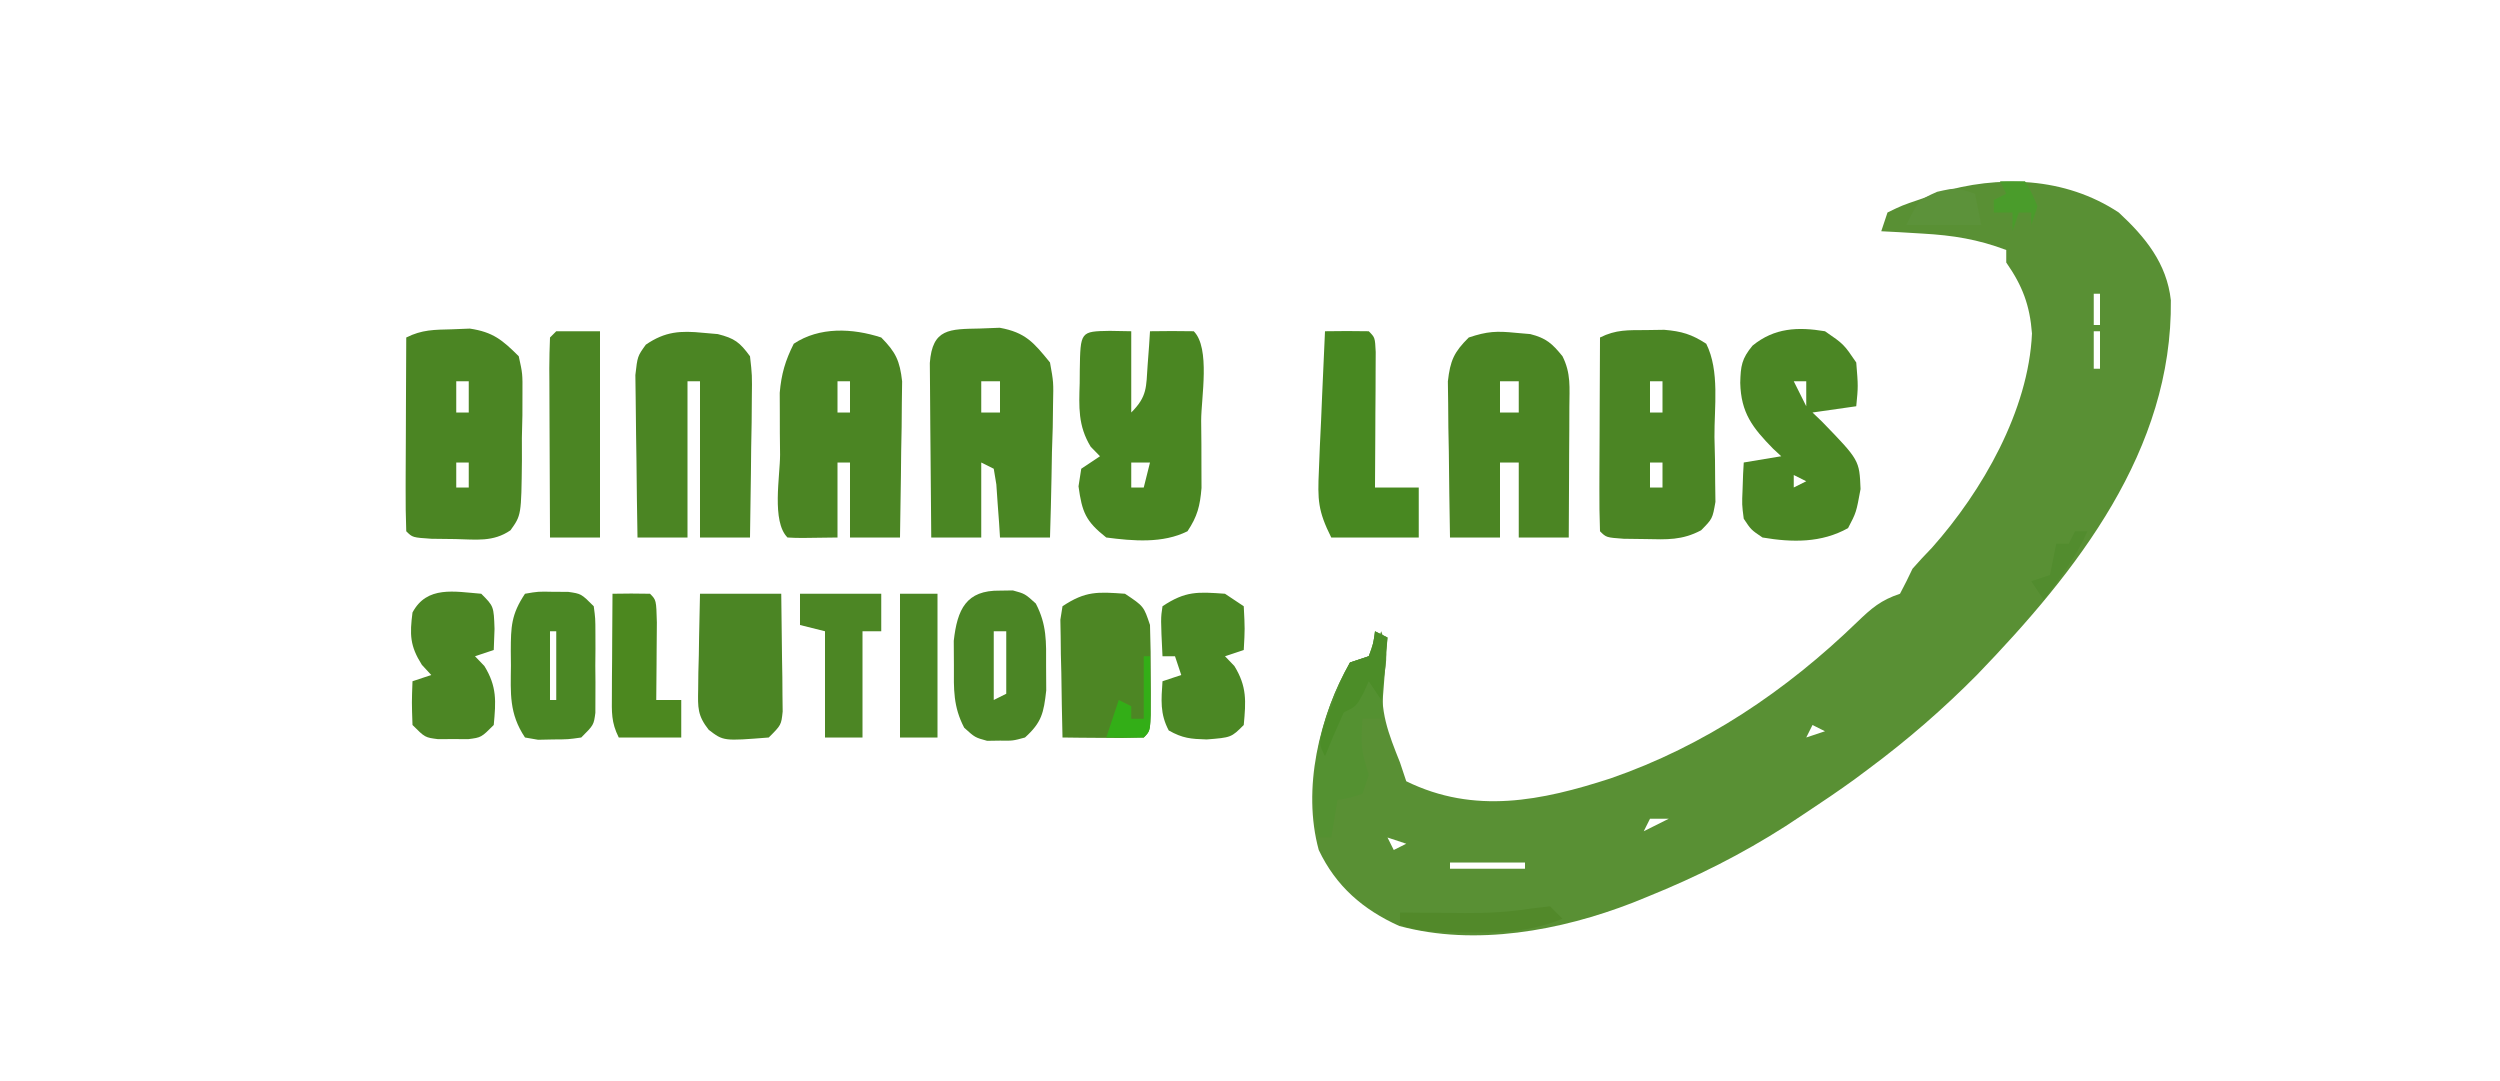
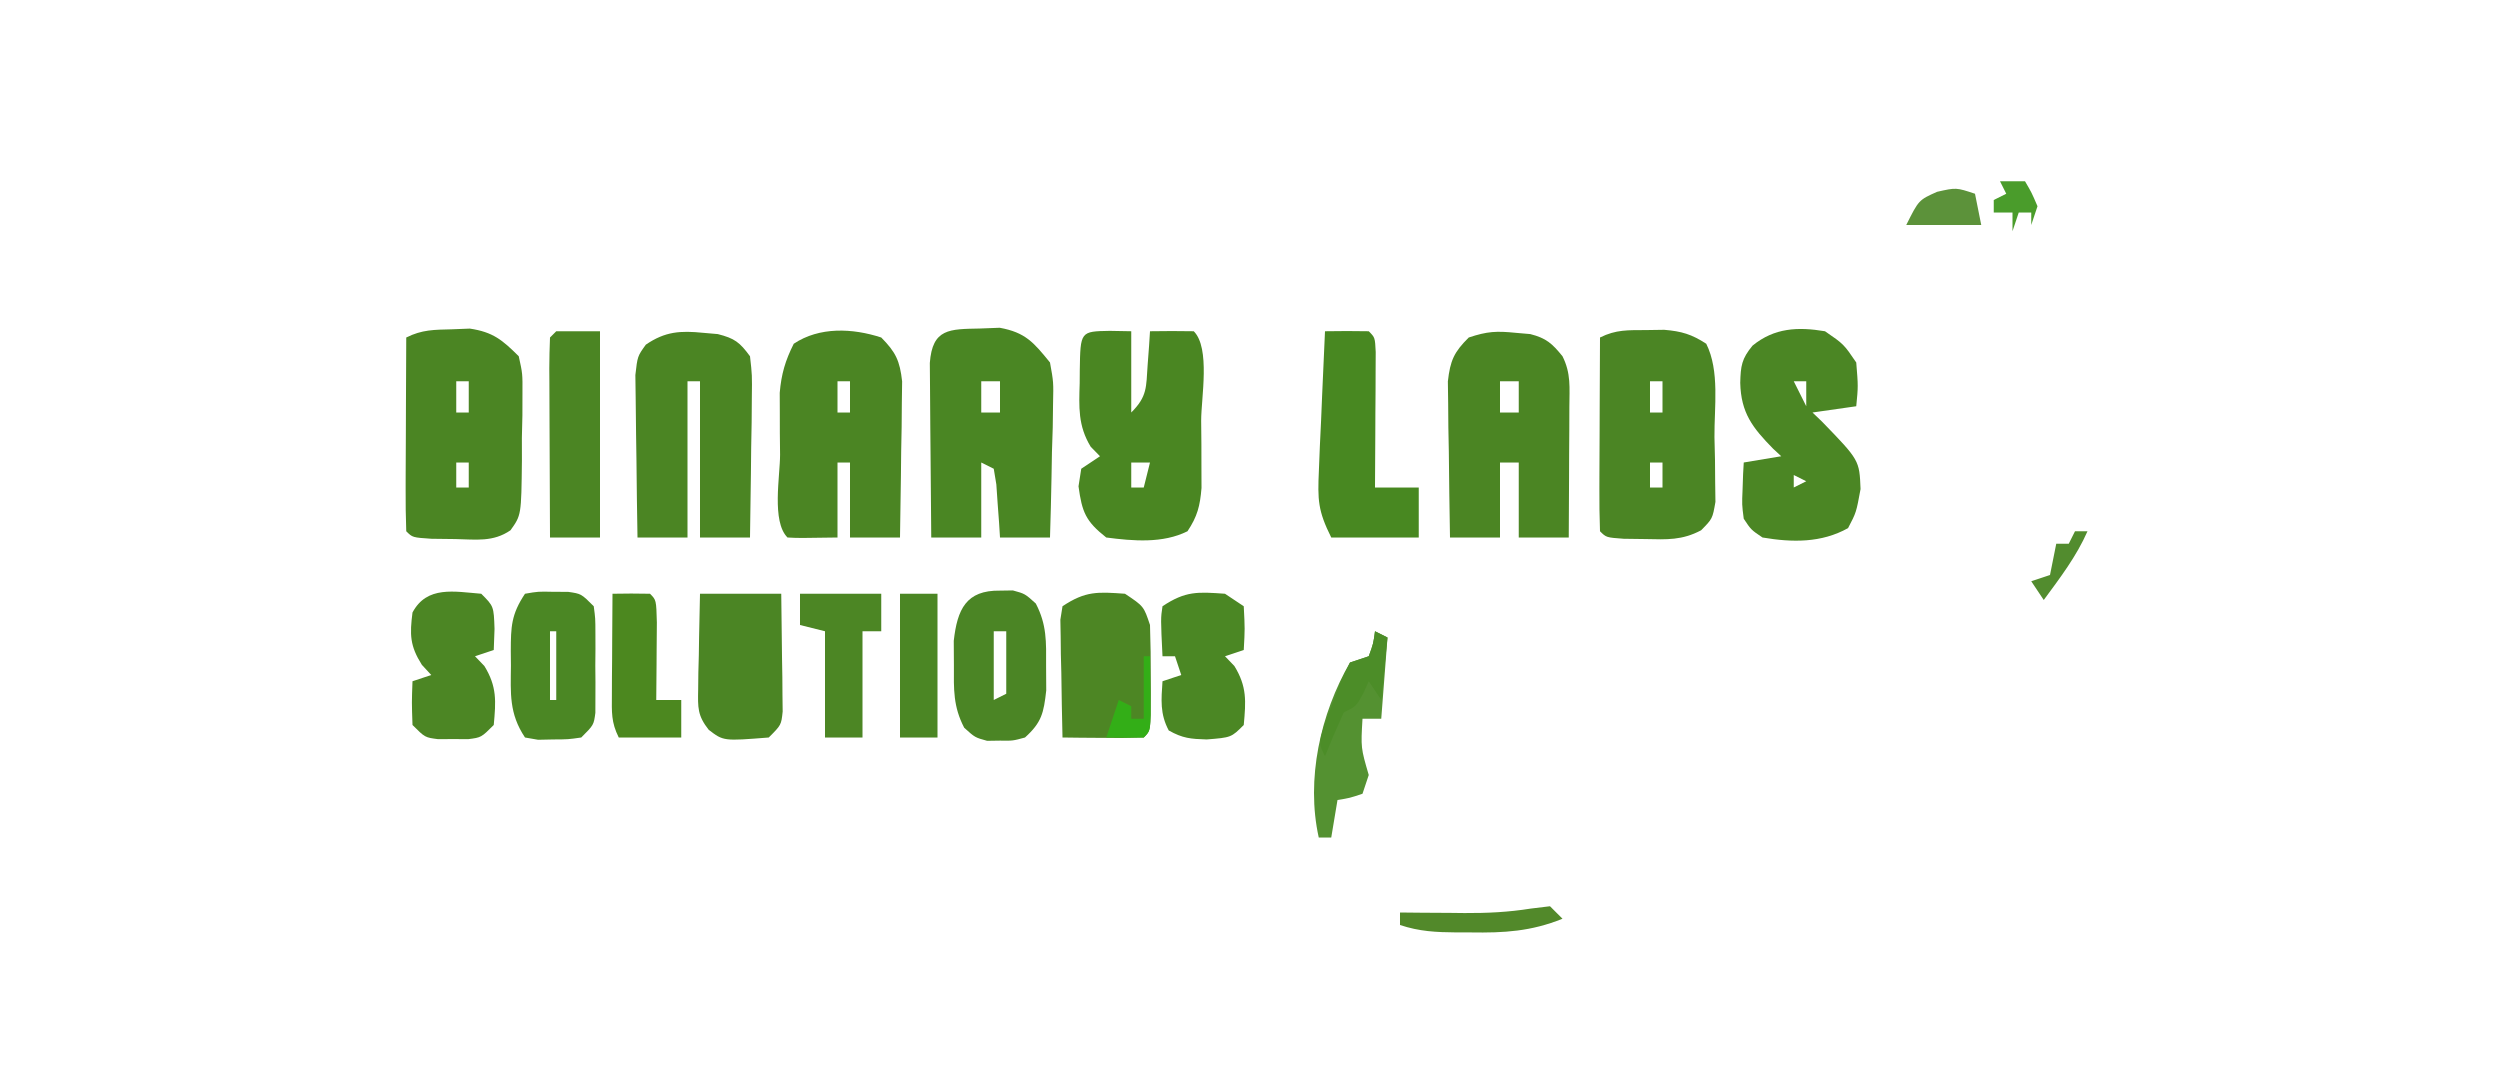
<svg xmlns="http://www.w3.org/2000/svg" version="1.1" width="400" height="173">
-   <path d="M0 0 C4.263 3.942 7.684 8.145 8.336 14.031 C8.607 38.063 -6.672 57.388 -22.679 73.977 C-28.091 79.441 -33.824 84.415 -40 89 C-40.764 89.57 -41.529 90.14 -42.316 90.727 C-44.84 92.548 -47.403 94.285 -50 96 C-51.076 96.712 -52.153 97.423 -53.262 98.156 C-60.321 102.674 -67.54 106.297 -75.312 109.438 C-76.124 109.767 -76.935 110.097 -77.771 110.437 C-89.289 114.91 -102.935 117.452 -115.105 114.16 C-120.908 111.553 -125.252 107.791 -128 102 C-130.67 92.232 -127.927 80.679 -123 72 C-121.515 71.505 -121.515 71.505 -120 71 C-118.791 69 -118.791 69 -118 67 C-116.896 69.943 -117.085 71.499 -117.625 74.688 C-118.366 79.634 -116.813 83.45 -115 88 C-114.67 88.99 -114.34 89.98 -114 91 C-103.073 96.364 -92.31 94.112 -81.312 90.543 C-66.292 85.351 -53.228 76.536 -41.869 65.542 C-39.561 63.321 -38.089 62.03 -35 61 C-34.296 59.686 -33.633 58.35 -33 57 C-31.989 55.847 -30.944 54.724 -29.875 53.625 C-21.825 44.566 -14.43 31.679 -13.883 19.363 C-14.226 14.854 -15.387 11.749 -18 8 C-18 7.34 -18 6.68 -18 6 C-22.522 4.289 -26.556 3.648 -31.375 3.375 C-32.62 3.3 -33.865 3.225 -35.148 3.148 C-36.089 3.099 -37.03 3.05 -38 3 C-37.67 2.01 -37.34 1.02 -37 0 C-34.672 -1.133 -34.672 -1.133 -31.75 -2.125 C-30.319 -2.624 -30.319 -2.624 -28.859 -3.133 C-19.228 -6.054 -8.602 -5.689 0 0 Z M-7 6 C-6 8 -6 8 -6 8 Z M-6 8 C-5 10 -5 10 -5 10 Z M-5 10 C-4 12 -4 12 -4 12 Z M-4 13 C-4 14.65 -4 16.3 -4 18 C-3.67 18 -3.34 18 -3 18 C-3 16.35 -3 14.7 -3 13 C-3.33 13 -3.66 13 -4 13 Z M-4 19 C-4 20.98 -4 22.96 -4 25 C-3.67 25 -3.34 25 -3 25 C-3 23.02 -3 21.04 -3 19 C-3.33 19 -3.66 19 -4 19 Z M-5 26 C-4 29 -4 29 -4 29 Z M-6 30 C-5 32 -5 32 -5 32 Z M-8 35 C-7 37 -7 37 -7 37 Z M-9 37 C-8 39 -8 39 -8 39 Z M-10 39 C-9 41 -9 41 -9 41 Z M-11 41 C-10 43 -10 43 -10 43 Z M-13 44 C-12 46 -12 46 -12 46 Z M-14 46 C-13 48 -13 48 -13 48 Z M-17 50 C-16 52 -16 52 -16 52 Z M-19 53 C-19 56 -19 56 -19 56 Z M-23 58 C-23 61 -23 61 -23 61 Z M-49 82 C-49.33 82.66 -49.66 83.32 -50 84 C-49.01 83.67 -48.02 83.34 -47 83 C-47.66 82.67 -48.32 82.34 -49 82 Z M-75 97 C-75.33 97.66 -75.66 98.32 -76 99 C-74.68 98.34 -73.36 97.68 -72 97 C-72.99 97 -73.98 97 -75 97 Z M-117 100 C-116.67 100.66 -116.34 101.32 -116 102 C-115.34 101.67 -114.68 101.34 -114 101 C-114.99 100.67 -115.98 100.34 -117 100 Z M-107 104 C-107 104.33 -107 104.66 -107 105 C-103.04 105 -99.08 105 -95 105 C-95 104.67 -95 104.34 -95 104 C-98.96 104 -102.92 104 -107 104 Z " fill="#599034" transform="translate(339,34)" />
  <path d="M0 0 C2.323 2.357 2.967 3.703 3.341 7.024 C3.325 8.177 3.309 9.329 3.293 10.516 C3.283 11.766 3.274 13.016 3.264 14.305 C3.239 15.607 3.213 16.909 3.188 18.25 C3.167 20.226 3.167 20.226 3.146 22.242 C3.111 25.495 3.062 28.747 3 32 C0.36 32 -2.28 32 -5 32 C-5 28.04 -5 24.08 -5 20 C-5.66 20 -6.32 20 -7 20 C-7 23.96 -7 27.92 -7 32 C-13.152 32.098 -13.152 32.098 -15 32 C-17.569 29.431 -16.186 22.205 -16.188 18.75 C-16.2 17.604 -16.212 16.458 -16.225 15.277 C-16.227 14.17 -16.228 13.063 -16.23 11.922 C-16.235 10.907 -16.239 9.892 -16.243 8.847 C-15.986 5.836 -15.354 3.693 -14 1 C-9.886 -1.742 -4.601 -1.499 0 0 Z M-7 7 C-7 8.65 -7 10.3 -7 12 C-6.34 12 -5.68 12 -5 12 C-5 10.35 -5 8.7 -5 7 C-5.66 7 -6.32 7 -7 7 Z " fill="#4B8523" transform="translate(141,54)" />
  <path d="M0 0 C1.038 -0.04 2.075 -0.08 3.145 -0.121 C7.265 0.635 8.568 2.216 11.188 5.438 C11.755 8.575 11.755 8.575 11.676 12.051 C11.66 13.298 11.644 14.545 11.627 15.83 C11.585 17.124 11.543 18.417 11.5 19.75 C11.477 21.063 11.455 22.376 11.432 23.729 C11.373 26.966 11.291 30.201 11.188 33.438 C8.547 33.438 5.907 33.438 3.188 33.438 C3.139 32.655 3.09 31.873 3.039 31.066 C2.927 29.549 2.927 29.549 2.812 28 C2.743 26.991 2.673 25.981 2.602 24.941 C2.465 24.115 2.328 23.289 2.188 22.438 C1.528 22.108 0.868 21.777 0.188 21.438 C0.188 25.398 0.188 29.358 0.188 33.438 C-2.453 33.438 -5.093 33.438 -7.812 33.438 C-7.862 29.059 -7.898 24.681 -7.922 20.303 C-7.932 18.813 -7.946 17.323 -7.963 15.833 C-7.988 13.693 -7.999 11.554 -8.008 9.414 C-8.024 7.482 -8.024 7.482 -8.04 5.51 C-7.63 -0.027 -4.891 0.103 0 0 Z M0.188 8.438 C0.188 10.088 0.188 11.738 0.188 13.438 C1.177 13.438 2.167 13.438 3.188 13.438 C3.188 11.787 3.188 10.137 3.188 8.438 C2.197 8.438 1.208 8.438 0.188 8.438 Z " fill="#4A8623" transform="translate(156.812,52.562)" />
  <path d="M0 0 C1.435 -0.021 1.435 -0.021 2.898 -0.043 C5.688 0.193 7.293 0.67 9.625 2.188 C11.801 6.539 10.899 12.345 10.938 17.125 C10.967 18.331 10.996 19.537 11.025 20.779 C11.034 21.934 11.042 23.088 11.051 24.277 C11.065 25.338 11.08 26.399 11.095 27.492 C10.625 30.188 10.625 30.188 8.798 32.036 C5.766 33.643 3.346 33.514 -0.062 33.438 C-1.221 33.422 -2.38 33.407 -3.574 33.391 C-6.375 33.188 -6.375 33.188 -7.375 32.188 C-7.463 29.896 -7.482 27.602 -7.473 25.309 C-7.471 24.622 -7.47 23.935 -7.468 23.228 C-7.463 21.027 -7.45 18.826 -7.438 16.625 C-7.432 15.136 -7.428 13.647 -7.424 12.158 C-7.413 8.501 -7.396 4.844 -7.375 1.188 C-4.802 -0.099 -2.873 0.019 0 0 Z M0.625 8.188 C0.625 9.838 0.625 11.488 0.625 13.188 C1.285 13.188 1.945 13.188 2.625 13.188 C2.625 11.537 2.625 9.887 2.625 8.188 C1.965 8.188 1.305 8.188 0.625 8.188 Z M0.625 21.188 C0.625 22.508 0.625 23.828 0.625 25.188 C1.285 25.188 1.945 25.188 2.625 25.188 C2.625 23.867 2.625 22.547 2.625 21.188 C1.965 21.188 1.305 21.188 0.625 21.188 Z " fill="#4B8524" transform="translate(263.375,52.812)" />
  <path d="M0 0 C0.945 -0.037 1.89 -0.075 2.863 -0.113 C6.562 0.444 8.048 1.688 10.688 4.312 C11.303 7.106 11.303 7.106 11.281 10.285 C11.279 11.432 11.276 12.578 11.273 13.76 C11.231 15.549 11.231 15.549 11.188 17.375 C11.191 19.17 11.191 19.17 11.195 21.002 C11.097 29.741 11.097 29.741 9.366 32.157 C6.588 34.07 3.861 33.63 0.562 33.562 C-0.698 33.547 -1.959 33.532 -3.258 33.516 C-6.312 33.312 -6.312 33.312 -7.312 32.312 C-7.4 30.021 -7.419 27.727 -7.41 25.434 C-7.409 24.747 -7.407 24.06 -7.406 23.353 C-7.4 21.152 -7.388 18.951 -7.375 16.75 C-7.37 15.261 -7.365 13.772 -7.361 12.283 C-7.35 8.626 -7.333 4.969 -7.312 1.312 C-4.769 0.041 -2.841 0.073 0 0 Z M0.688 8.312 C0.688 9.963 0.688 11.613 0.688 13.312 C1.347 13.312 2.007 13.312 2.688 13.312 C2.688 11.662 2.688 10.012 2.688 8.312 C2.027 8.312 1.367 8.312 0.688 8.312 Z M0.688 21.312 C0.688 22.633 0.688 23.953 0.688 25.312 C1.347 25.312 2.007 25.312 2.688 25.312 C2.688 23.992 2.688 22.672 2.688 21.312 C2.027 21.312 1.367 21.312 0.688 21.312 Z " fill="#4B8523" transform="translate(72.312,52.688)" />
  <path d="M0 0 C1.16 0.101 1.16 0.101 2.344 0.203 C4.906 0.853 5.851 1.719 7.5 3.75 C8.883 6.516 8.612 8.76 8.598 11.852 C8.594 13.063 8.591 14.275 8.588 15.523 C8.58 16.794 8.571 18.065 8.562 19.375 C8.558 20.654 8.553 21.933 8.549 23.25 C8.537 26.417 8.521 29.583 8.5 32.75 C5.86 32.75 3.22 32.75 0.5 32.75 C0.5 28.79 0.5 24.83 0.5 20.75 C-0.49 20.75 -1.48 20.75 -2.5 20.75 C-2.5 24.71 -2.5 28.67 -2.5 32.75 C-5.14 32.75 -7.78 32.75 -10.5 32.75 C-10.587 28.167 -10.64 23.584 -10.688 19 C-10.713 17.698 -10.738 16.396 -10.764 15.055 C-10.773 13.804 -10.783 12.554 -10.793 11.266 C-10.817 9.537 -10.817 9.537 -10.841 7.774 C-10.464 4.435 -9.866 3.096 -7.5 0.75 C-4.518 -0.244 -3.055 -0.306 0 0 Z M-2.5 7.75 C-2.5 9.4 -2.5 11.05 -2.5 12.75 C-1.51 12.75 -0.52 12.75 0.5 12.75 C0.5 11.1 0.5 9.45 0.5 7.75 C-0.49 7.75 -1.48 7.75 -2.5 7.75 Z " fill="#4B8523" transform="translate(242.5,53.25)" />
  <path d="M0 0 C1.134 0.021 2.269 0.041 3.438 0.062 C3.438 4.353 3.438 8.643 3.438 13.062 C6.027 10.473 5.811 9.035 6.062 5.438 C6.137 4.435 6.212 3.432 6.289 2.398 C6.338 1.628 6.387 0.857 6.438 0.062 C8.77 0.02 11.105 0.022 13.438 0.062 C16.125 2.75 14.623 10.755 14.625 14.375 C14.637 15.625 14.649 16.874 14.662 18.162 C14.665 19.963 14.665 19.963 14.668 21.801 C14.672 22.905 14.676 24.008 14.68 25.146 C14.44 28.028 14.027 29.671 12.438 32.062 C8.482 34.04 3.74 33.622 -0.562 33.062 C-3.863 30.453 -4.433 29.007 -5 24.875 C-4.856 23.947 -4.711 23.019 -4.562 22.062 C-3.572 21.402 -2.583 20.742 -1.562 20.062 C-2.052 19.561 -2.542 19.06 -3.047 18.543 C-5.097 15.187 -4.928 12.18 -4.812 8.375 C-4.807 7.686 -4.802 6.997 -4.797 6.287 C-4.699 0.082 -4.699 0.082 0 0 Z M3.438 21.062 C3.438 22.383 3.438 23.703 3.438 25.062 C4.098 25.062 4.758 25.062 5.438 25.062 C5.768 23.742 6.098 22.422 6.438 21.062 C5.447 21.062 4.457 21.062 3.438 21.062 Z " fill="#4A8622" transform="translate(177.562,52.938)" />
  <path d="M0 0 C1.16 0.101 1.16 0.101 2.344 0.203 C5.045 0.888 5.847 1.502 7.5 3.75 C7.841 6.753 7.841 6.753 7.793 10.387 C7.783 11.685 7.774 12.984 7.764 14.322 C7.739 15.694 7.713 17.066 7.688 18.438 C7.672 19.821 7.659 21.204 7.646 22.588 C7.611 25.976 7.562 29.363 7.5 32.75 C4.86 32.75 2.22 32.75 -0.5 32.75 C-0.5 24.5 -0.5 16.25 -0.5 7.75 C-1.16 7.75 -1.82 7.75 -2.5 7.75 C-2.5 16 -2.5 24.25 -2.5 32.75 C-5.14 32.75 -7.78 32.75 -10.5 32.75 C-10.574 28.675 -10.629 24.6 -10.665 20.525 C-10.68 19.139 -10.7 17.752 -10.726 16.366 C-10.763 14.373 -10.778 12.38 -10.793 10.387 C-10.817 8.588 -10.817 8.588 -10.841 6.753 C-10.5 3.75 -10.5 3.75 -9.169 1.898 C-6.072 -0.232 -3.609 -0.361 0 0 Z " fill="#4B8523" transform="translate(112.5,53.25)" />
  <path d="M0 0 C3 2.062 3 2.062 5 5 C5.312 8.812 5.312 8.812 5 12 C2.69 12.33 0.38 12.66 -2 13 C-1.495 13.485 -0.989 13.969 -0.469 14.469 C5.505 20.632 5.505 20.632 5.688 25.25 C5 29 5 29 3.688 31.5 C-0.58 33.882 -5.228 33.809 -10 33 C-11.828 31.766 -11.828 31.766 -13 30 C-13.293 27.738 -13.293 27.738 -13.188 25.312 C-13.16 24.504 -13.133 23.696 -13.105 22.863 C-13.071 22.248 -13.036 21.634 -13 21 C-11.02 20.67 -9.04 20.34 -7 20 C-7.433 19.599 -7.866 19.198 -8.312 18.785 C-11.603 15.426 -13.444 13.063 -13.562 8.25 C-13.491 5.542 -13.331 4.399 -11.59 2.297 C-8.092 -0.557 -4.344 -0.723 0 0 Z M-5 8 C-4.34 9.32 -3.68 10.64 -3 12 C-3 10.68 -3 9.36 -3 8 C-3.66 8 -4.32 8 -5 8 Z M-5 23 C-5 23.66 -5 24.32 -5 25 C-4.34 24.67 -3.68 24.34 -3 24 C-3.66 23.67 -4.32 23.34 -5 23 Z " fill="#4B8624" transform="translate(292,53)" />
  <path d="M0 0 C2.333 -0.042 4.667 -0.041 7 0 C8 1 8 1 8.114 3.317 C8.108 4.317 8.103 5.317 8.098 6.348 C8.094 7.427 8.091 8.507 8.088 9.619 C8.08 10.755 8.071 11.892 8.062 13.062 C8.058 14.203 8.053 15.343 8.049 16.518 C8.037 19.345 8.021 22.173 8 25 C10.31 25 12.62 25 15 25 C15 27.64 15 30.28 15 33 C10.38 33 5.76 33 1 33 C-1.154 28.692 -1.183 26.963 -0.977 22.266 C-0.925 20.97 -0.873 19.675 -0.82 18.34 C-0.755 16.977 -0.69 15.613 -0.625 14.25 C-0.567 12.871 -0.509 11.492 -0.453 10.113 C-0.312 6.742 -0.16 3.371 0 0 Z " fill="#488821" transform="translate(212,53)" />
  <path d="M0 0 C3 2 3 2 4 5 C4.096 7.885 4.139 10.741 4.125 13.625 C4.129 14.414 4.133 15.203 4.137 16.016 C4.127 21.873 4.127 21.873 3 23 C0.814 23.073 -1.375 23.084 -3.562 23.062 C-5.359 23.049 -5.359 23.049 -7.191 23.035 C-8.118 23.024 -9.045 23.012 -10 23 C-10.087 19.542 -10.14 16.084 -10.188 12.625 C-10.213 11.64 -10.238 10.655 -10.264 9.641 C-10.273 8.7 -10.283 7.759 -10.293 6.789 C-10.309 5.92 -10.324 5.05 -10.341 4.155 C-10.228 3.444 -10.116 2.733 -10 2 C-6.313 -0.458 -4.357 -0.311 0 0 Z " fill="#4D8624" transform="translate(180,95)" />
  <path d="M0 0 C0.681 -0.01 1.361 -0.021 2.062 -0.031 C4 0.5 4 0.5 5.727 2.062 C7.499 5.455 7.397 8.19 7.375 12 C7.383 13.31 7.39 14.619 7.398 15.969 C6.991 19.583 6.675 21.079 4 23.5 C2.062 24.031 2.062 24.031 0 24 C-0.681 24.01 -1.361 24.021 -2.062 24.031 C-4 23.5 -4 23.5 -5.727 21.938 C-7.499 18.545 -7.397 15.81 -7.375 12 C-7.383 10.69 -7.39 9.381 -7.398 8.031 C-6.829 2.987 -5.422 -0.082 0 0 Z M-1 6.5 C-1 10.13 -1 13.76 -1 17.5 C-0.34 17.17 0.32 16.84 1 16.5 C1 13.2 1 9.9 1 6.5 C0.34 6.5 -0.32 6.5 -1 6.5 Z " fill="#4B8525" transform="translate(160,94.5)" />
  <path d="M0 0 C2.094 -0.363 2.094 -0.363 4.5 -0.312 C5.691 -0.307 5.691 -0.307 6.906 -0.301 C9 0 9 0 11 2 C11.259 3.939 11.259 3.939 11.266 6.281 C11.268 7.123 11.271 7.965 11.273 8.832 C11.266 9.712 11.258 10.593 11.25 11.5 C11.258 12.38 11.265 13.261 11.273 14.168 C11.271 15.01 11.268 15.851 11.266 16.719 C11.263 17.492 11.261 18.264 11.259 19.061 C11 21 11 21 9 23 C6.906 23.301 6.906 23.301 4.5 23.312 C3.706 23.329 2.912 23.346 2.094 23.363 C1.403 23.243 0.712 23.124 0 23 C-2.566 19.151 -2.295 15.957 -2.25 11.5 C-2.258 10.728 -2.265 9.956 -2.273 9.16 C-2.26 5.264 -2.207 3.31 0 0 Z M4 6 C4 9.63 4 13.26 4 17 C4.33 17 4.66 17 5 17 C5 13.37 5 9.74 5 6 C4.67 6 4.34 6 4 6 Z " fill="#4B8724" transform="translate(84,95)" />
  <path d="M0 0 C4.29 0 8.58 0 13 0 C13.054 3.459 13.094 6.916 13.125 10.375 C13.142 11.36 13.159 12.345 13.176 13.359 C13.182 14.3 13.189 15.241 13.195 16.211 C13.206 17.08 13.216 17.95 13.227 18.845 C13 21 13 21 11 23 C3.75 23.575 3.75 23.575 1.395 21.769 C-0.409 19.482 -0.348 18.219 -0.293 15.332 C-0.283 14.439 -0.274 13.547 -0.264 12.627 C-0.239 11.698 -0.213 10.769 -0.188 9.812 C-0.174 8.872 -0.16 7.932 -0.146 6.963 C-0.111 4.642 -0.057 2.321 0 0 Z " fill="#4B8524" transform="translate(112,95)" />
  <path d="M0 0 C2.31 0 4.62 0 7 0 C7 10.89 7 21.78 7 33 C4.36 33 1.72 33 -1 33 C-1.025 28.461 -1.043 23.922 -1.055 19.383 C-1.06 17.838 -1.067 16.293 -1.075 14.747 C-1.088 12.531 -1.093 10.314 -1.098 8.098 C-1.103 7.403 -1.108 6.708 -1.113 5.992 C-1.113 4.328 -1.062 2.663 -1 1 C-0.67 0.67 -0.34 0.34 0 0 Z " fill="#4B8523" transform="translate(89,53)" />
  <path d="M0 0 C2 2 2 2 2.125 5.625 C2.084 6.739 2.042 7.853 2 9 C1.01 9.33 0.02 9.66 -1 10 C-0.505 10.516 -0.01 11.031 0.5 11.562 C2.527 14.856 2.352 17.201 2 21 C0 23 0 23 -2.094 23.266 C-2.888 23.26 -3.682 23.255 -4.5 23.25 C-5.294 23.255 -6.088 23.26 -6.906 23.266 C-9 23 -9 23 -11 21 C-11.125 17.375 -11.125 17.375 -11 14 C-10.01 13.67 -9.02 13.34 -8 13 C-8.495 12.464 -8.99 11.928 -9.5 11.375 C-11.421 8.333 -11.452 6.54 -11 3 C-8.692 -1.328 -4.291 -0.341 0 0 Z " fill="#4C8624" transform="translate(77,95)" />
  <path d="M0 0 C0.99 0.66 1.98 1.32 3 2 C3.188 5.625 3.188 5.625 3 9 C2.01 9.33 1.02 9.66 0 10 C0.495 10.516 0.99 11.031 1.5 11.562 C3.527 14.856 3.352 17.201 3 21 C1 23 1 23 -2.938 23.312 C-5.484 23.234 -6.757 23.137 -9 21.875 C-10.421 19.211 -10.198 16.965 -10 14 C-9.01 13.67 -8.02 13.34 -7 13 C-7.33 12.01 -7.66 11.02 -8 10 C-8.66 10 -9.32 10 -10 10 C-10.293 3.945 -10.293 3.945 -10 2 C-6.313 -0.458 -4.357 -0.311 0 0 Z " fill="#4B8724" transform="translate(196,95)" />
  <path d="M0 0 C2 -0.043 4 -0.041 6 0 C7 1 7 1 7.098 4.598 C7.091 6.086 7.079 7.574 7.062 9.062 C7.058 9.821 7.053 10.58 7.049 11.361 C7.037 13.241 7.019 15.12 7 17 C8.32 17 9.64 17 11 17 C11 18.98 11 20.96 11 23 C7.7 23 4.4 23 1 23 C-0.226 20.547 -0.114 18.949 -0.098 16.211 C-0.094 15.27 -0.091 14.329 -0.088 13.359 C-0.08 12.375 -0.071 11.39 -0.062 10.375 C-0.058 9.382 -0.053 8.39 -0.049 7.367 C-0.037 4.911 -0.021 2.456 0 0 Z " fill="#4C881F" transform="translate(98,95)" />
  <path d="M0 0 C4.29 0 8.58 0 13 0 C13 1.98 13 3.96 13 6 C12.01 6 11.02 6 10 6 C10 11.61 10 17.22 10 23 C8.02 23 6.04 23 4 23 C4 17.39 4 11.78 4 6 C2.68 5.67 1.36 5.34 0 5 C0 3.35 0 1.7 0 0 Z " fill="#4C8624" transform="translate(128,95)" />
  <path d="M0 0 C0.66 0.33 1.32 0.66 2 1 C1.67 5.29 1.34 9.58 1 14 C0.01 14 -0.98 14 -2 14 C-2.269 18.651 -2.269 18.651 -1 23 C-1.33 23.99 -1.66 24.98 -2 26 C-4.062 26.688 -4.062 26.688 -6 27 C-6.33 28.98 -6.66 30.96 -7 33 C-7.66 33 -8.32 33 -9 33 C-11.066 23.704 -8.754 13.222 -4 5 C-3.01 4.67 -2.02 4.34 -1 4 C-0.267 1.985 -0.267 1.985 0 0 Z " fill="#549131" transform="translate(220,101)" />
  <path d="M0 0 C1.98 0 3.96 0 6 0 C6 7.59 6 15.18 6 23 C4.02 23 2.04 23 0 23 C0 15.41 0 7.82 0 0 Z " fill="#4B8624" transform="translate(144,95)" />
  <path d="M0 0 C0.66 0.66 1.32 1.32 2 2 C-3.049 4.031 -7.344 4.275 -12.688 4.188 C-13.446 4.187 -14.205 4.186 -14.986 4.186 C-18.239 4.16 -20.895 4.035 -24 3 C-24 2.34 -24 1.68 -24 1 C-22.281 1.017 -22.281 1.017 -20.527 1.035 C-18.997 1.045 -17.467 1.054 -15.938 1.062 C-15.185 1.071 -14.433 1.079 -13.658 1.088 C-10.002 1.104 -6.696 0.951 -3.066 0.371 C-2.054 0.249 -1.043 0.126 0 0 Z " fill="#52892A" transform="translate(248,145)" />
  <path d="M0 0 C0.66 0.33 1.32 0.66 2 1 C1.67 4.3 1.34 7.6 1 11 C0.34 10.01 -0.32 9.02 -1 8 C-1.289 8.639 -1.577 9.279 -1.875 9.938 C-3 12 -3 12 -5 13 C-6.054 15.31 -7.057 17.643 -8 20 C-9 18 -9 18 -8.109 14.996 C-7.661 13.822 -7.212 12.647 -6.75 11.438 C-6.312 10.261 -5.873 9.084 -5.422 7.871 C-4.953 6.924 -4.483 5.976 -4 5 C-3.01 4.67 -2.02 4.34 -1 4 C-0.267 1.985 -0.267 1.985 0 0 Z " fill="#4C8D28" transform="translate(220,101)" />
  <path d="M0 0 C0.33 1.65 0.66 3.3 1 5 C-2.96 5 -6.92 5 -11 5 C-9 1 -9 1 -6.062 -0.312 C-3 -1 -3 -1 0 0 Z " fill="#5C923A" transform="translate(316,31)" />
  <path d="M0 0 C0.33 0 0.66 0 1 0 C1.027 1.979 1.046 3.958 1.062 5.938 C1.074 7.04 1.086 8.142 1.098 9.277 C1 12 1 12 0 13 C-2 13.041 -4 13.043 -6 13 C-5.34 11.02 -4.68 9.04 -4 7 C-3.34 7.33 -2.68 7.66 -2 8 C-2 8.66 -2 9.32 -2 10 C-1.34 10 -0.68 10 0 10 C0 6.7 0 3.4 0 0 Z " fill="#33AE17" transform="translate(183,105)" />
  <path d="M0 0 C1.32 0 2.64 0 4 0 C5.062 1.812 5.062 1.812 6 4 C5.67 4.99 5.34 5.98 5 7 C5 6.34 5 5.68 5 5 C4.34 5 3.68 5 3 5 C2.67 5.99 2.34 6.98 2 8 C2 7.01 2 6.02 2 5 C1.01 5 0.02 5 -1 5 C-1 4.34 -1 3.68 -1 3 C-0.34 2.67 0.32 2.34 1 2 C0.67 1.34 0.34 0.68 0 0 Z " fill="#4A9C2B" transform="translate(320,29)" />
  <path d="M0 0 C0.66 0 1.32 0 2 0 C0.221 4.044 -2.395 7.461 -5 11 C-5.66 10.01 -6.32 9.02 -7 8 C-6.01 7.67 -5.02 7.34 -4 7 C-3.67 5.35 -3.34 3.7 -3 2 C-2.34 2 -1.68 2 -1 2 C-0.67 1.34 -0.34 0.68 0 0 Z " fill="#528C2E" transform="translate(332,85)" />
</svg>